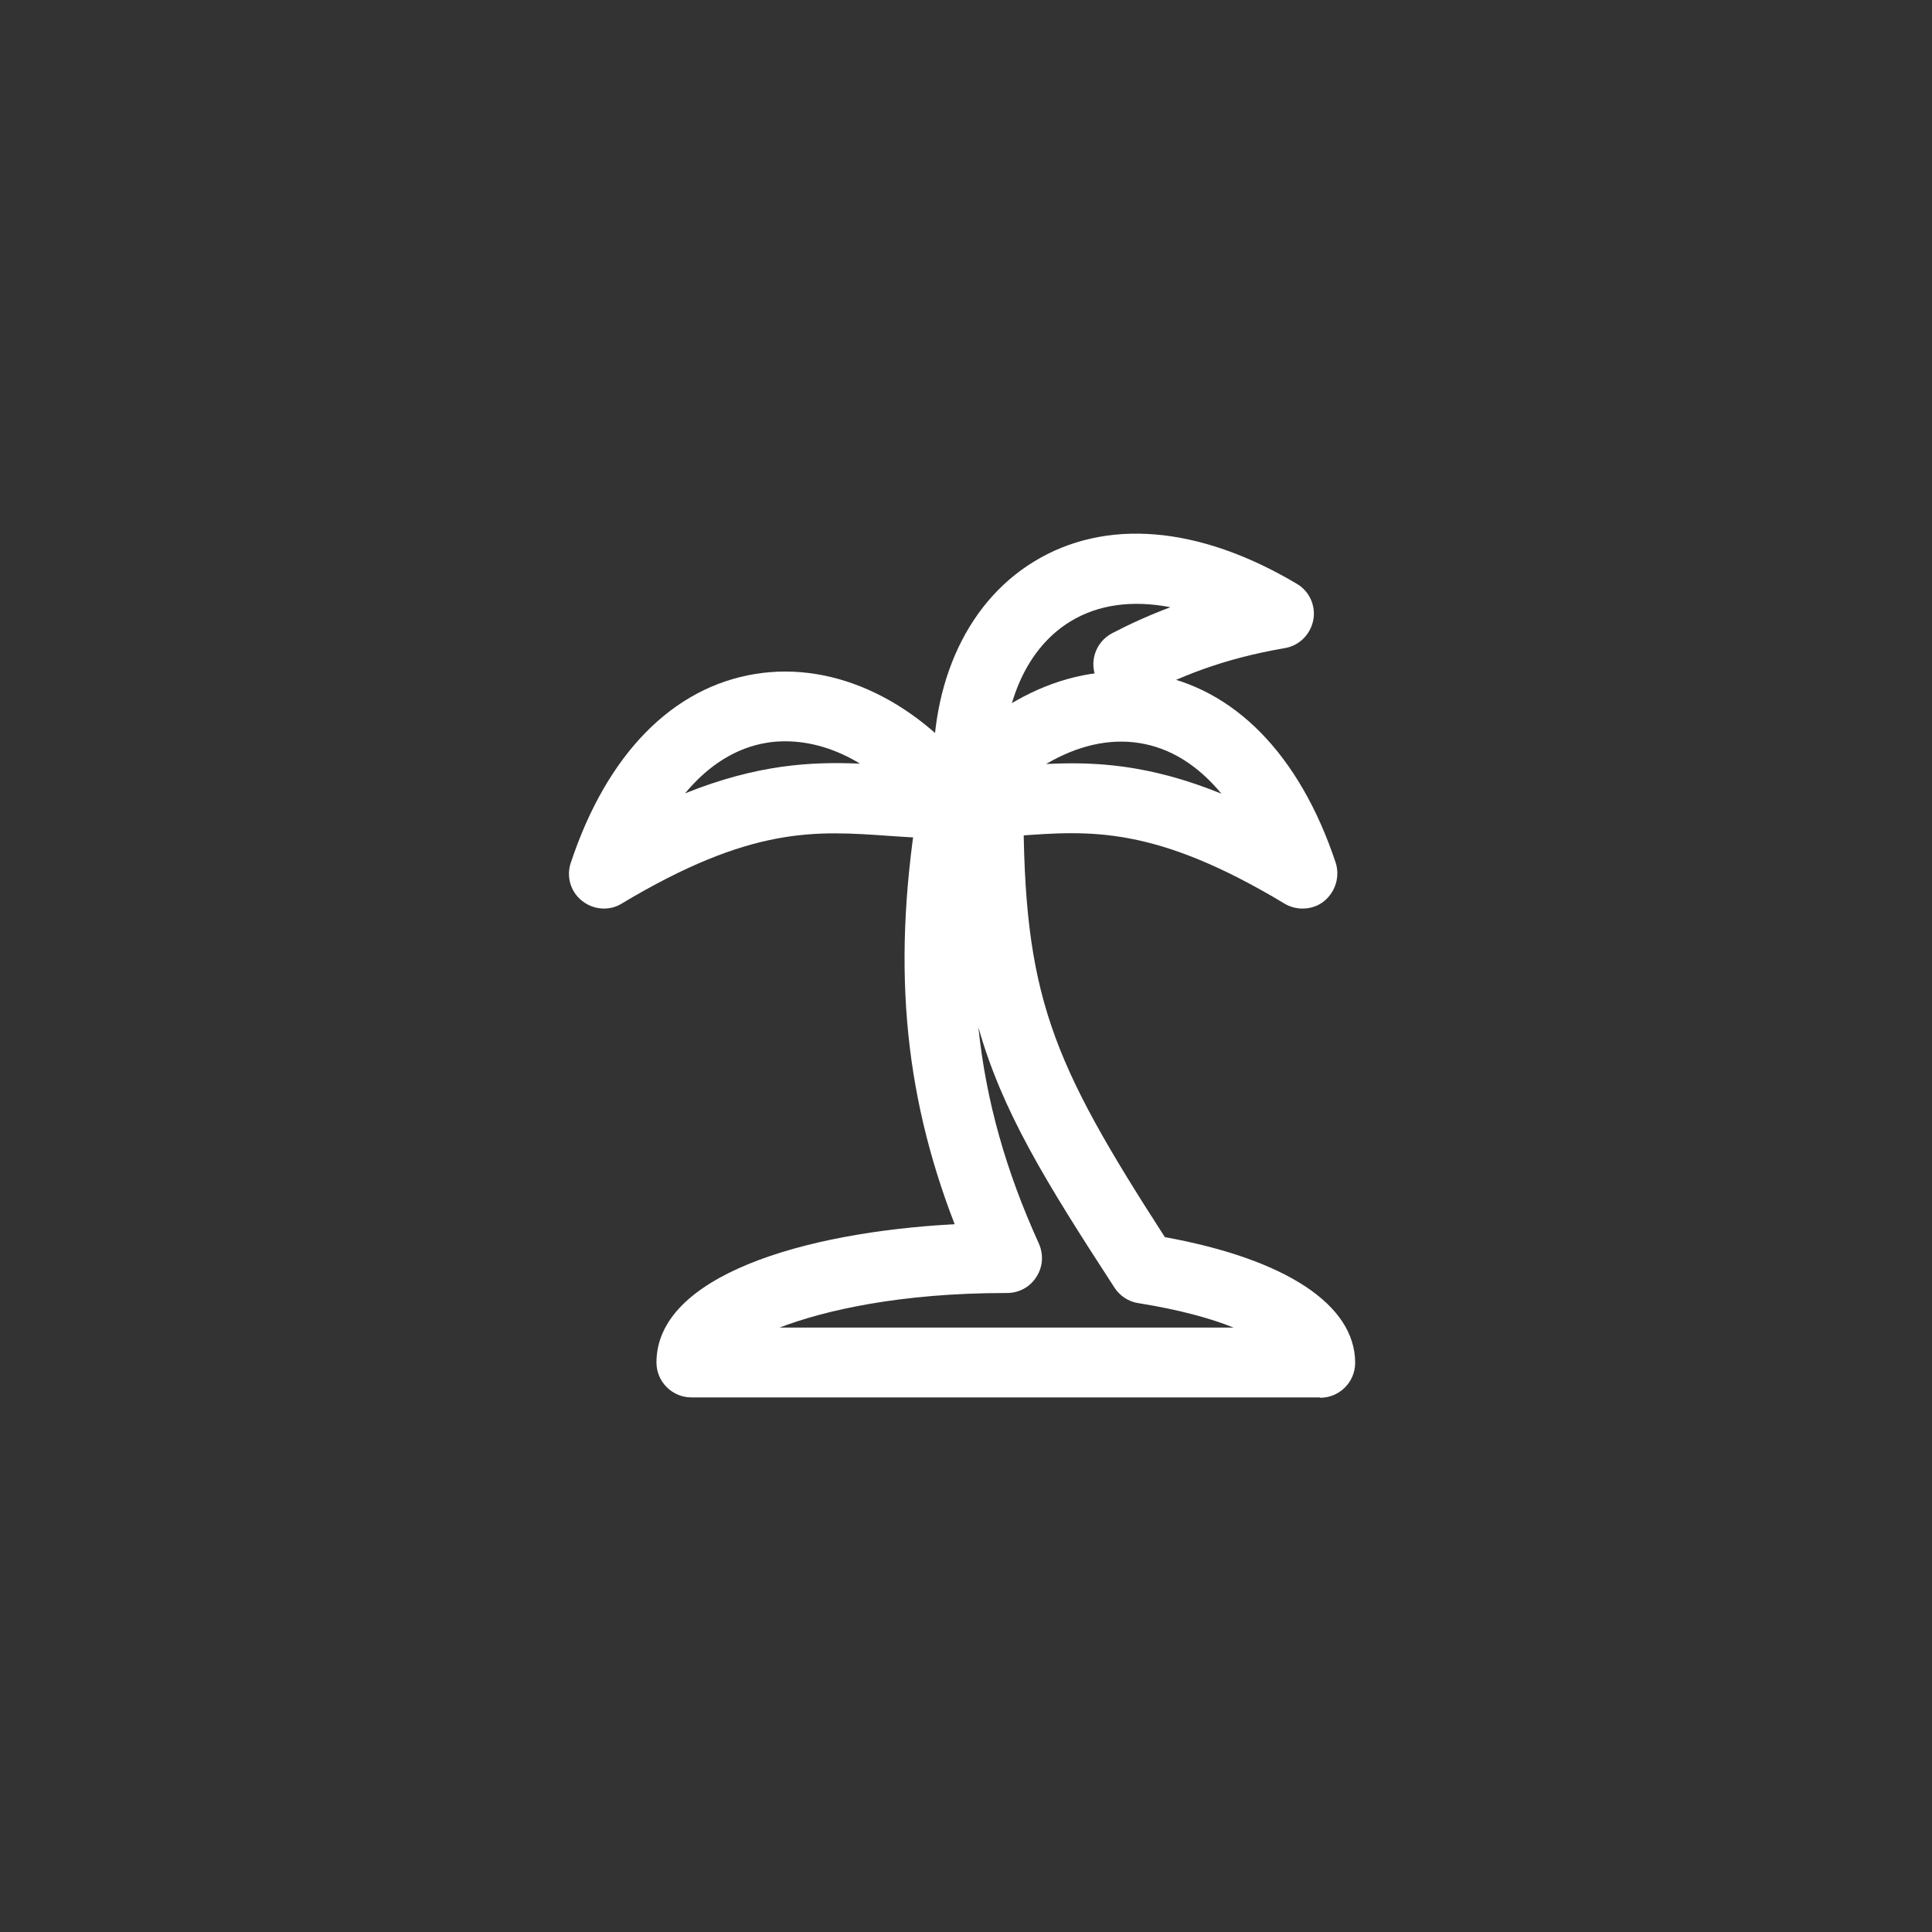
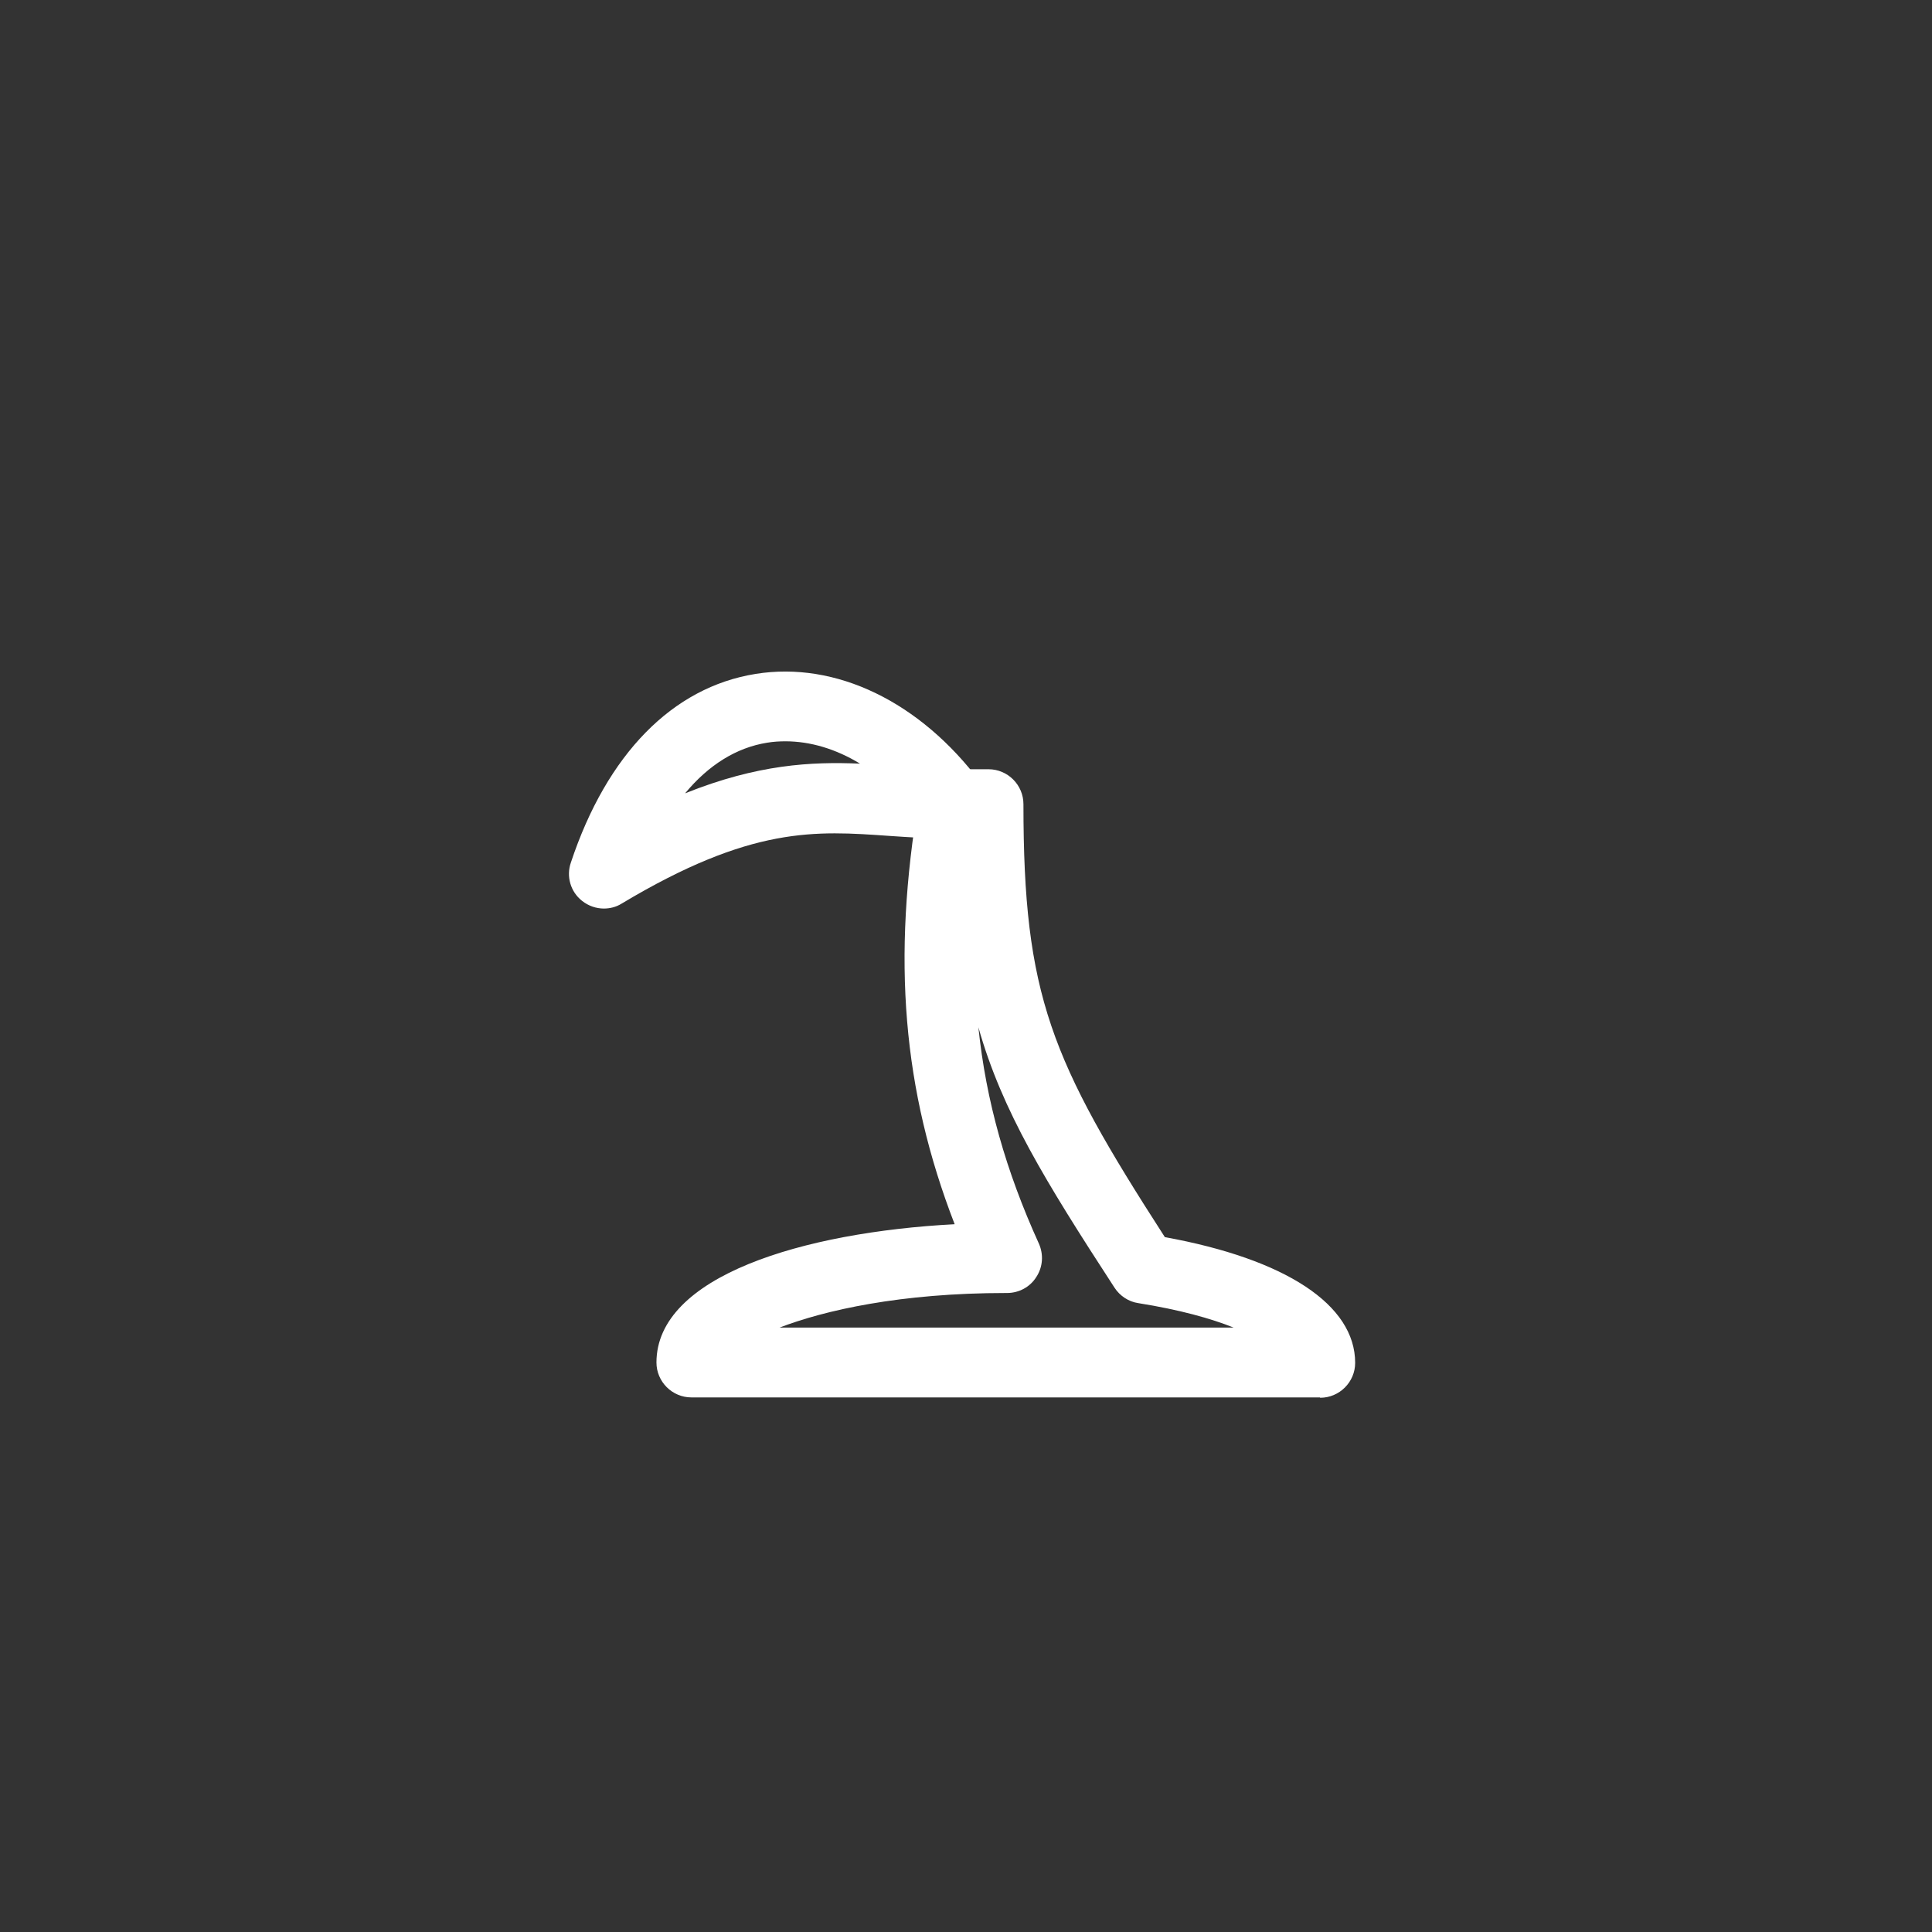
<svg xmlns="http://www.w3.org/2000/svg" id="Calque_1" data-name="Calque 1" viewBox="0 0 55.33 55.33">
  <rect x="0" y="0" width="55.33" height="55.33" fill="#333333" stroke="none" />
  <defs>
    <style> .cls-1 { fill: #fff; stroke-width: 0px; } </style>
  </defs>
  <path class="cls-1" d="m17.3,26.02c-.22,0-.44-.07-.63-.22-.33-.26-.46-.7-.32-1.1,1.03-3.1,2.91-5.02,5.29-5.4,2.29-.37,4.71.79,6.45,3.12.23.3.26.71.09,1.05s-.52.55-.89.55c-.63,0-1.22-.04-1.81-.08-2.13-.15-3.96-.29-7.68,1.94-.16.1-.34.14-.51.14Zm5.2-4.79c-.18,0-.35.01-.53.04-.88.14-1.68.64-2.35,1.45,2.07-.83,3.61-.91,5.01-.85-.69-.42-1.42-.64-2.14-.64Z" />
-   <path class="cls-1" d="m37.3,26.02c-.18,0-.36-.05-.51-.14-3.71-2.23-5.55-2.1-7.68-1.94-.58.04-1.17.08-1.81.08-.38,0-.73-.21-.89-.55s-.13-.74.09-1.05c1.74-2.33,4.15-3.49,6.46-3.12,2.38.39,4.26,2.31,5.29,5.4.13.4,0,.83-.32,1.1-.18.15-.4.22-.63.22Zm-6.62-4.16c1.22,0,2.57.17,4.3.87-.67-.81-1.46-1.31-2.35-1.45-.87-.14-1.79.08-2.67.6.23-.01.47-.02.71-.02Z" />
-   <path class="cls-1" d="m27.75,23.6c-.52,0-.96-.4-1-.93-.2-2.9.86-5.36,2.85-6.58,2.05-1.26,4.73-1.04,7.54.63.36.21.55.63.47,1.04-.08.41-.4.73-.81.8-1.86.32-3.04.84-4.04,1.35-.49.25-1.09.05-1.34-.44-.25-.49-.05-1.09.44-1.34.48-.25,1.02-.5,1.66-.74-1.09-.21-2.07-.08-2.87.41-1.34.82-2.05,2.59-1.9,4.74.04.55-.38,1.03-.93,1.07-.02,0-.05,0-.07,0Z" />
  <path class="cls-1" d="m37.8,40.02h-18c-.55,0-1-.45-1-1,0-2.47,4.19-3.73,8.54-3.96-1.49-3.85-1.8-7.59-1.02-12.2.08-.48.5-.83.99-.83h1c.55,0,1,.45,1,1,0,5.47.78,7.33,4.05,12.4,3.47.63,5.45,1.94,5.45,3.6,0,.55-.45,1-1,1Zm-15.51-2h13.04c-.65-.26-1.54-.51-2.73-.7-.28-.04-.53-.21-.68-.44-1.99-3.06-3.22-5.06-3.9-7.46.22,2.12.79,4.12,1.73,6.19.14.31.12.67-.07.96-.18.29-.5.46-.84.46h-.03c-3.01,0-5.19.49-6.51,1Z" />
</svg>